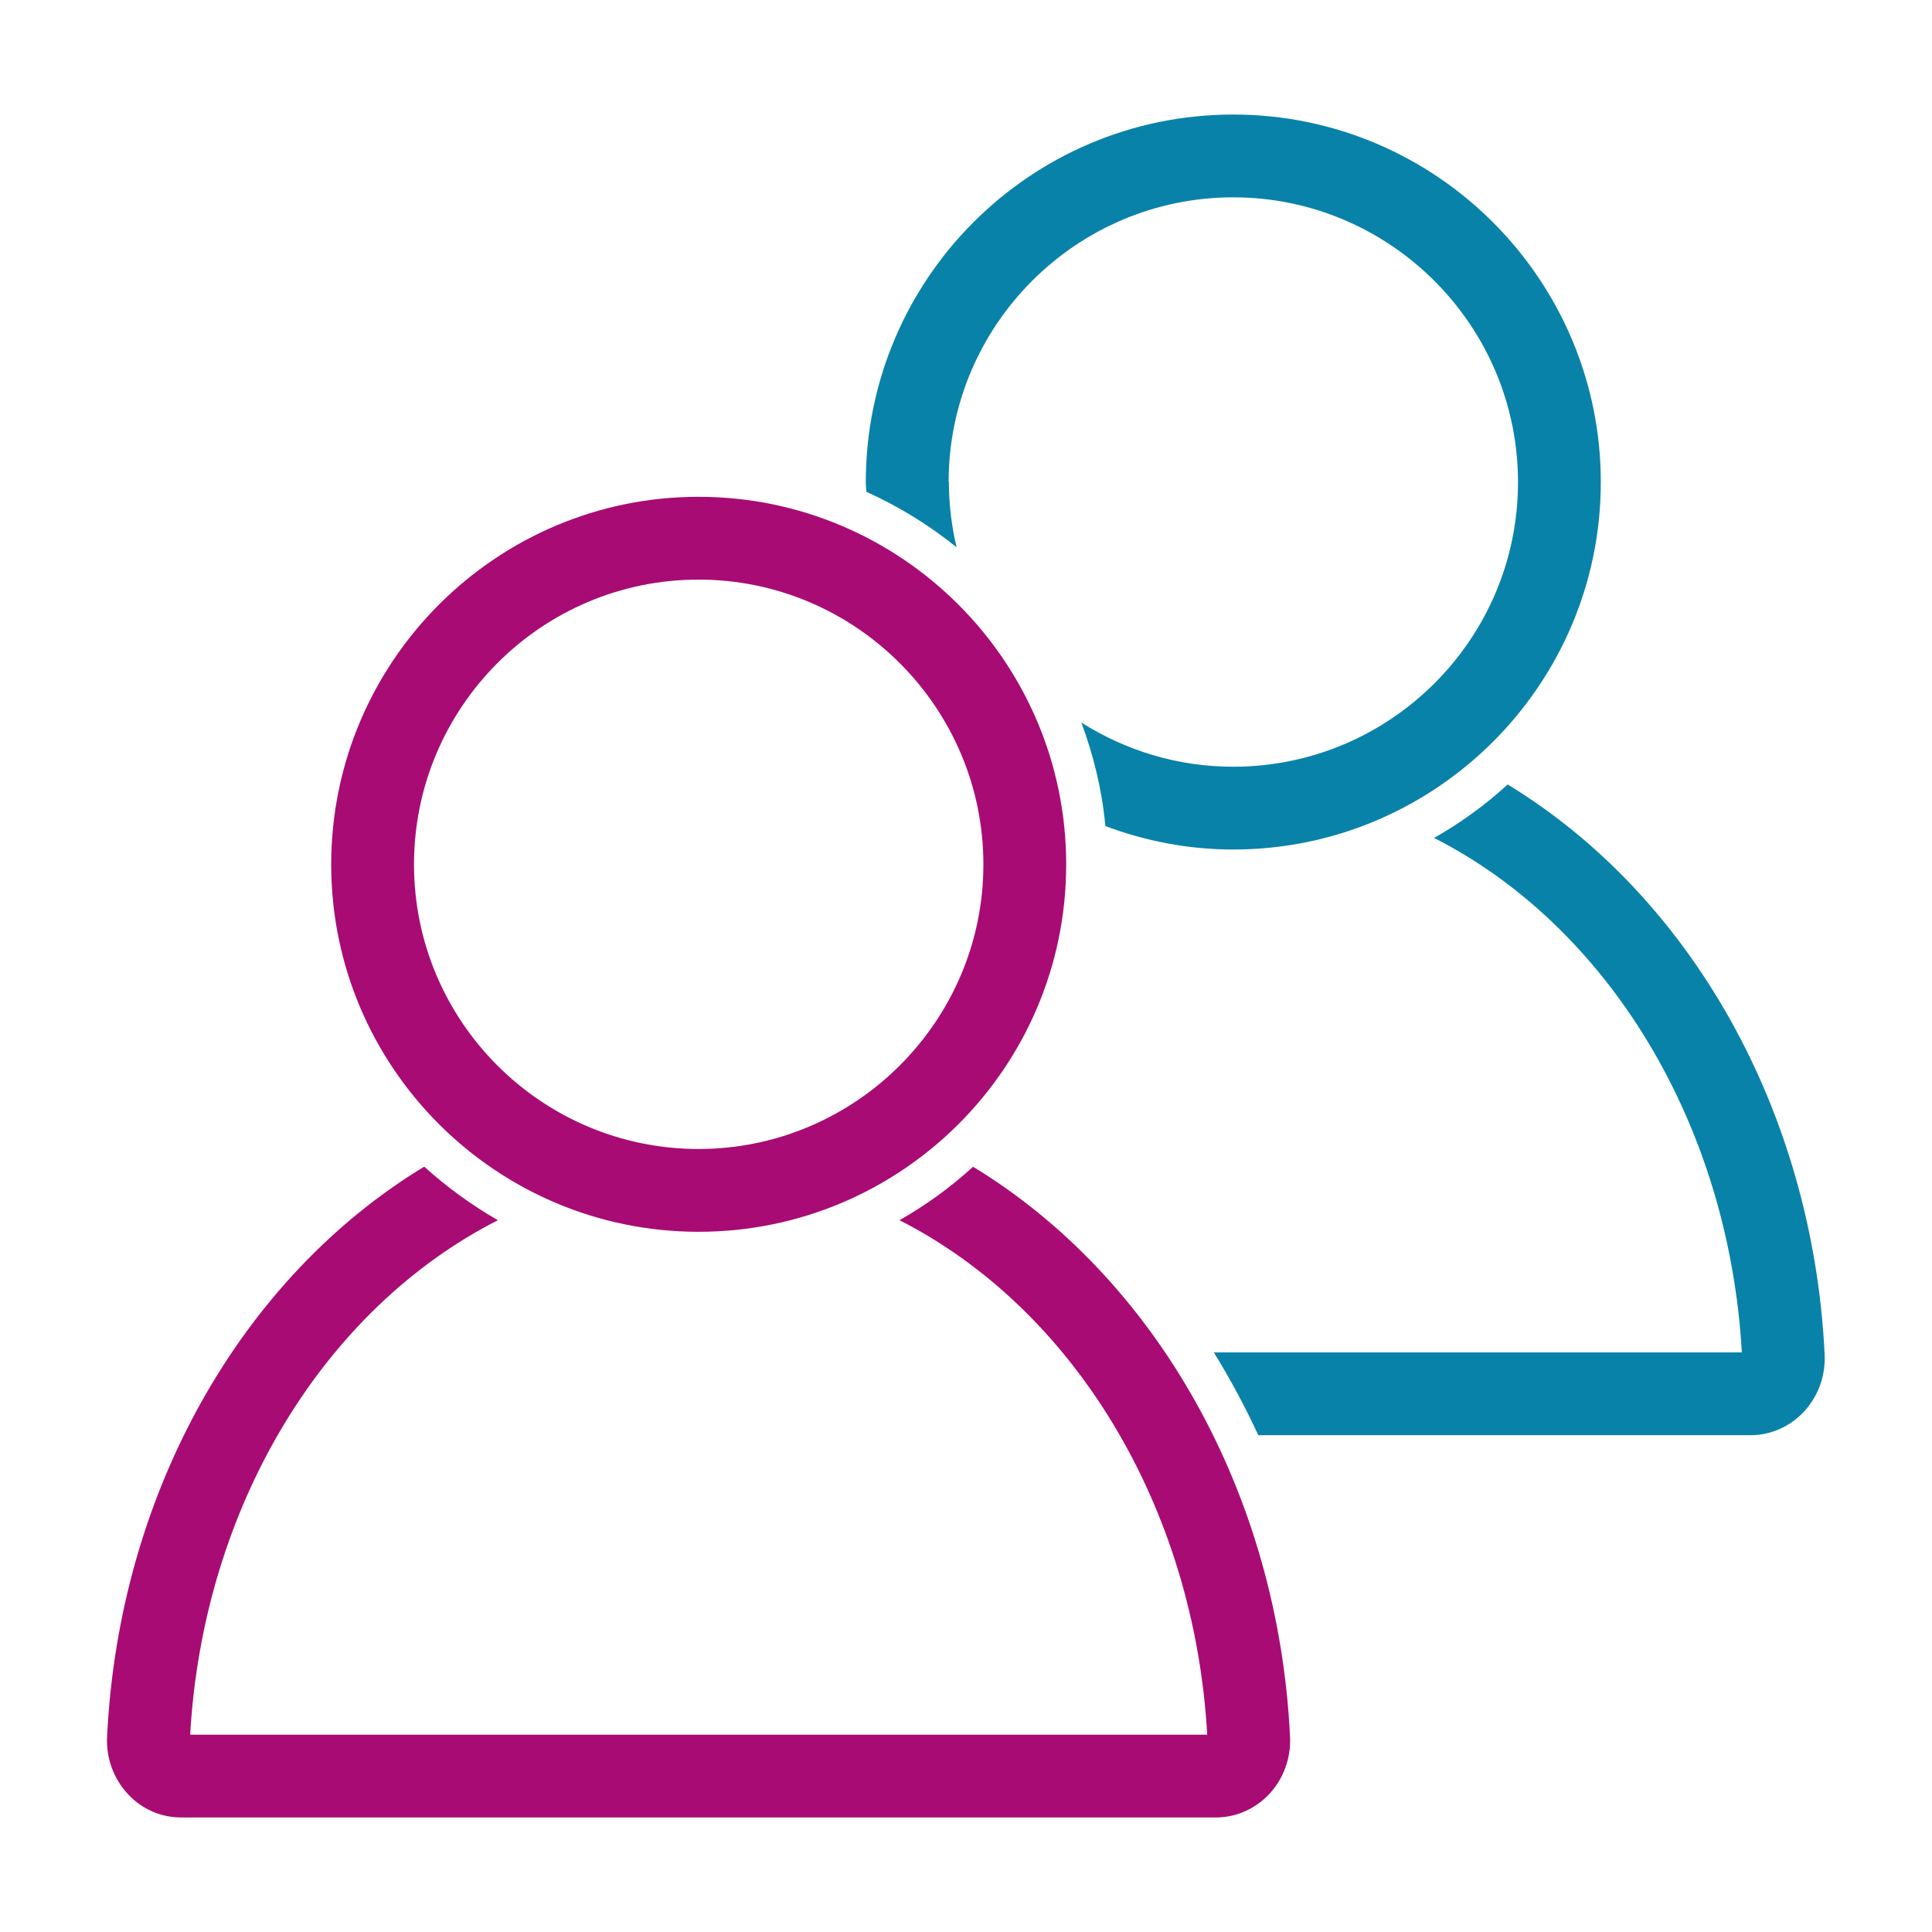
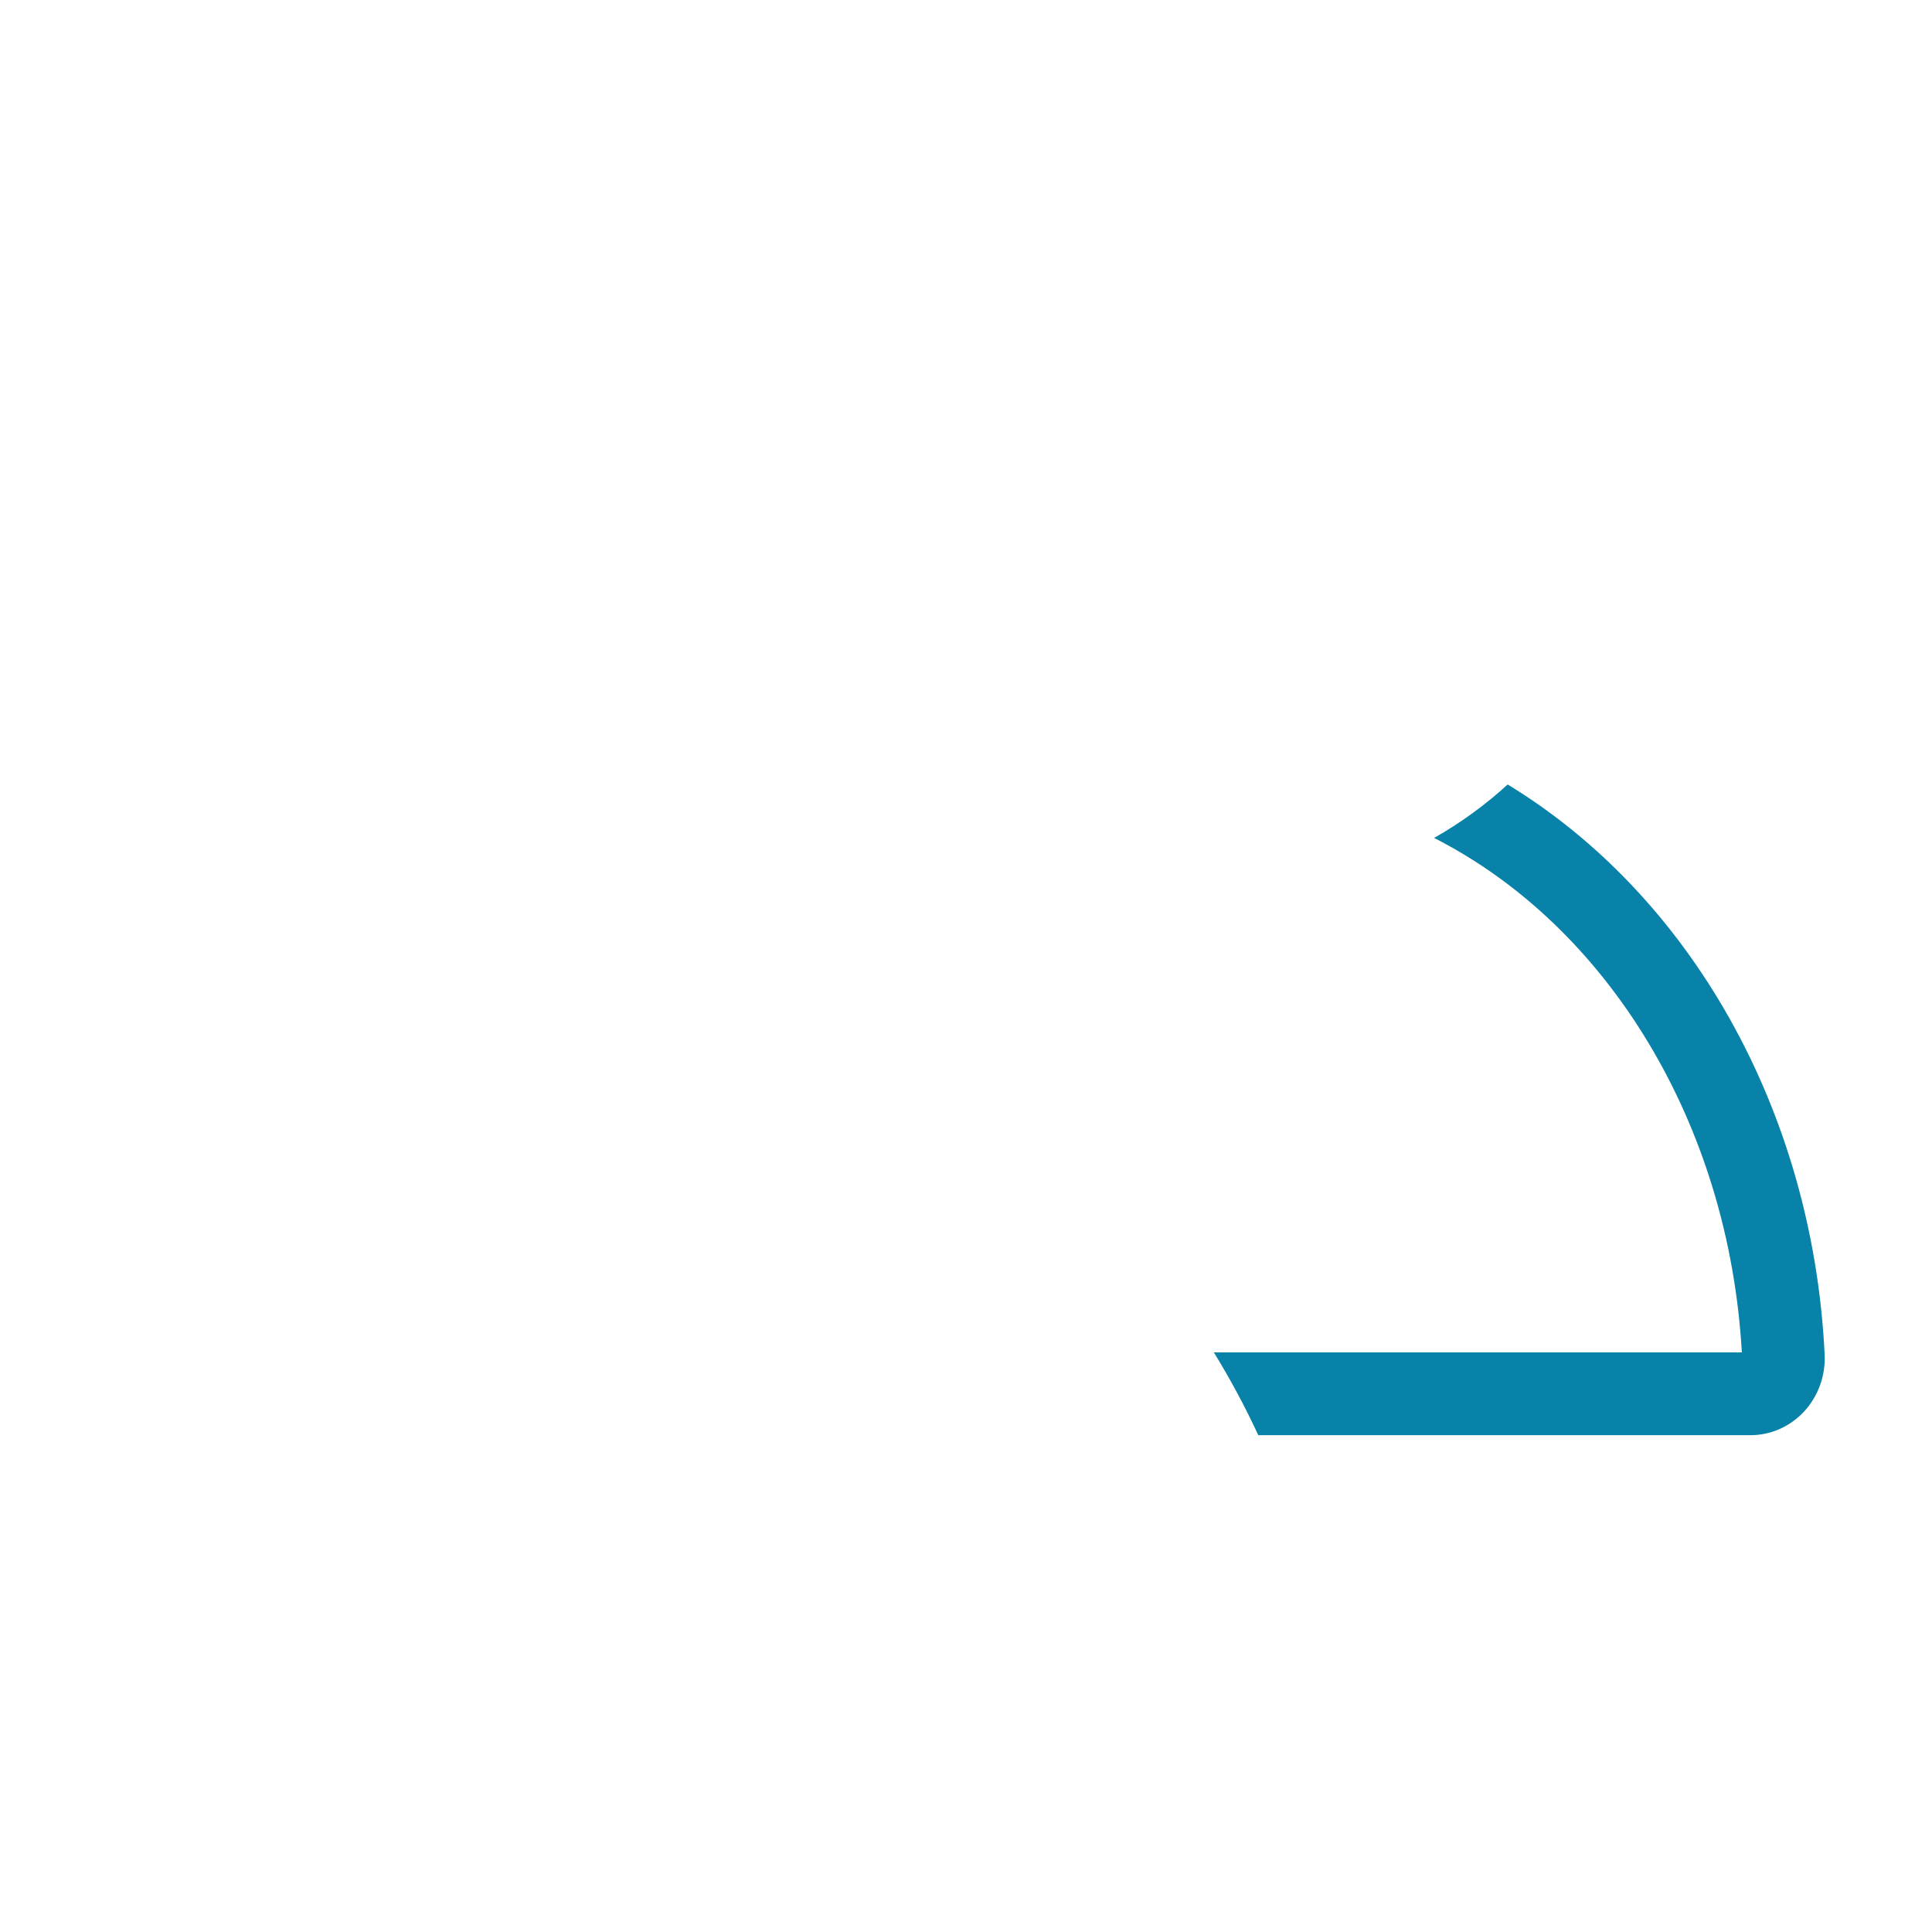
<svg xmlns="http://www.w3.org/2000/svg" viewBox="0 0 70 70">
  <path d="m39.19 26.18c1.59 1.01 3.47 1.6 5.5 1.6 5.69 0 10.32-4.63 10.32-10.31s-4.63-10.32-10.32-10.32-10.31 4.63-10.31 10.32c0 .82.1 1.6.28 2.37" fill="none" />
-   <path d="m34.37 17.47c0-5.69 4.63-10.32 10.31-10.32s10.32 4.63 10.32 10.32-4.63 10.31-10.32 10.31c-2.02 0-3.9-.59-5.5-1.6.44 1.19.75 2.44.87 3.75 1.44.54 3 .85 4.63.85 7.34 0 13.32-5.97 13.32-13.31s-5.97-13.32-13.32-13.32-13.31 5.97-13.31 13.32c0 .12.01.23.02.35 1.18.53 2.28 1.21 3.27 2.01-.18-.76-.28-1.55-.28-2.37z" fill="#0982a9" />
  <path d="m54.63 28.42c-.81.74-1.7 1.39-2.67 1.94 6.31 3.21 10.68 10.37 11.15 18.64h-19.13c.59.96 1.13 1.96 1.61 3h17.83c.73 0 1.41-.3 1.92-.83.53-.56.81-1.32.77-2.1-.43-8.86-4.89-16.64-11.49-20.65z" fill="#0982a9" />
  <g fill="#a80b74">
-     <path d="m25.31 44.63c-7.34 0-13.31-5.97-13.31-13.31s5.97-13.32 13.31-13.32 13.32 5.97 13.32 13.32-5.97 13.31-13.32 13.31zm0-23.63c-5.69 0-10.31 4.63-10.31 10.32s4.63 10.31 10.31 10.31 10.32-4.63 10.32-10.31-4.63-10.32-10.32-10.32z" />
-     <path d="m35.26 42.27c-.81.74-1.7 1.39-2.67 1.94 6.31 3.21 10.68 10.37 11.15 18.64h-36.85c.47-8.27 4.84-15.43 11.15-18.64-.96-.55-1.85-1.2-2.67-1.94-6.6 4-11.06 11.78-11.49 20.65-.04.78.24 1.54.77 2.1.51.54 1.19.83 1.92.83h37.48c.73 0 1.41-.3 1.92-.83.53-.56.81-1.32.77-2.1-.43-8.86-4.89-16.64-11.49-20.65z" />
-   </g>
+     </g>
</svg>